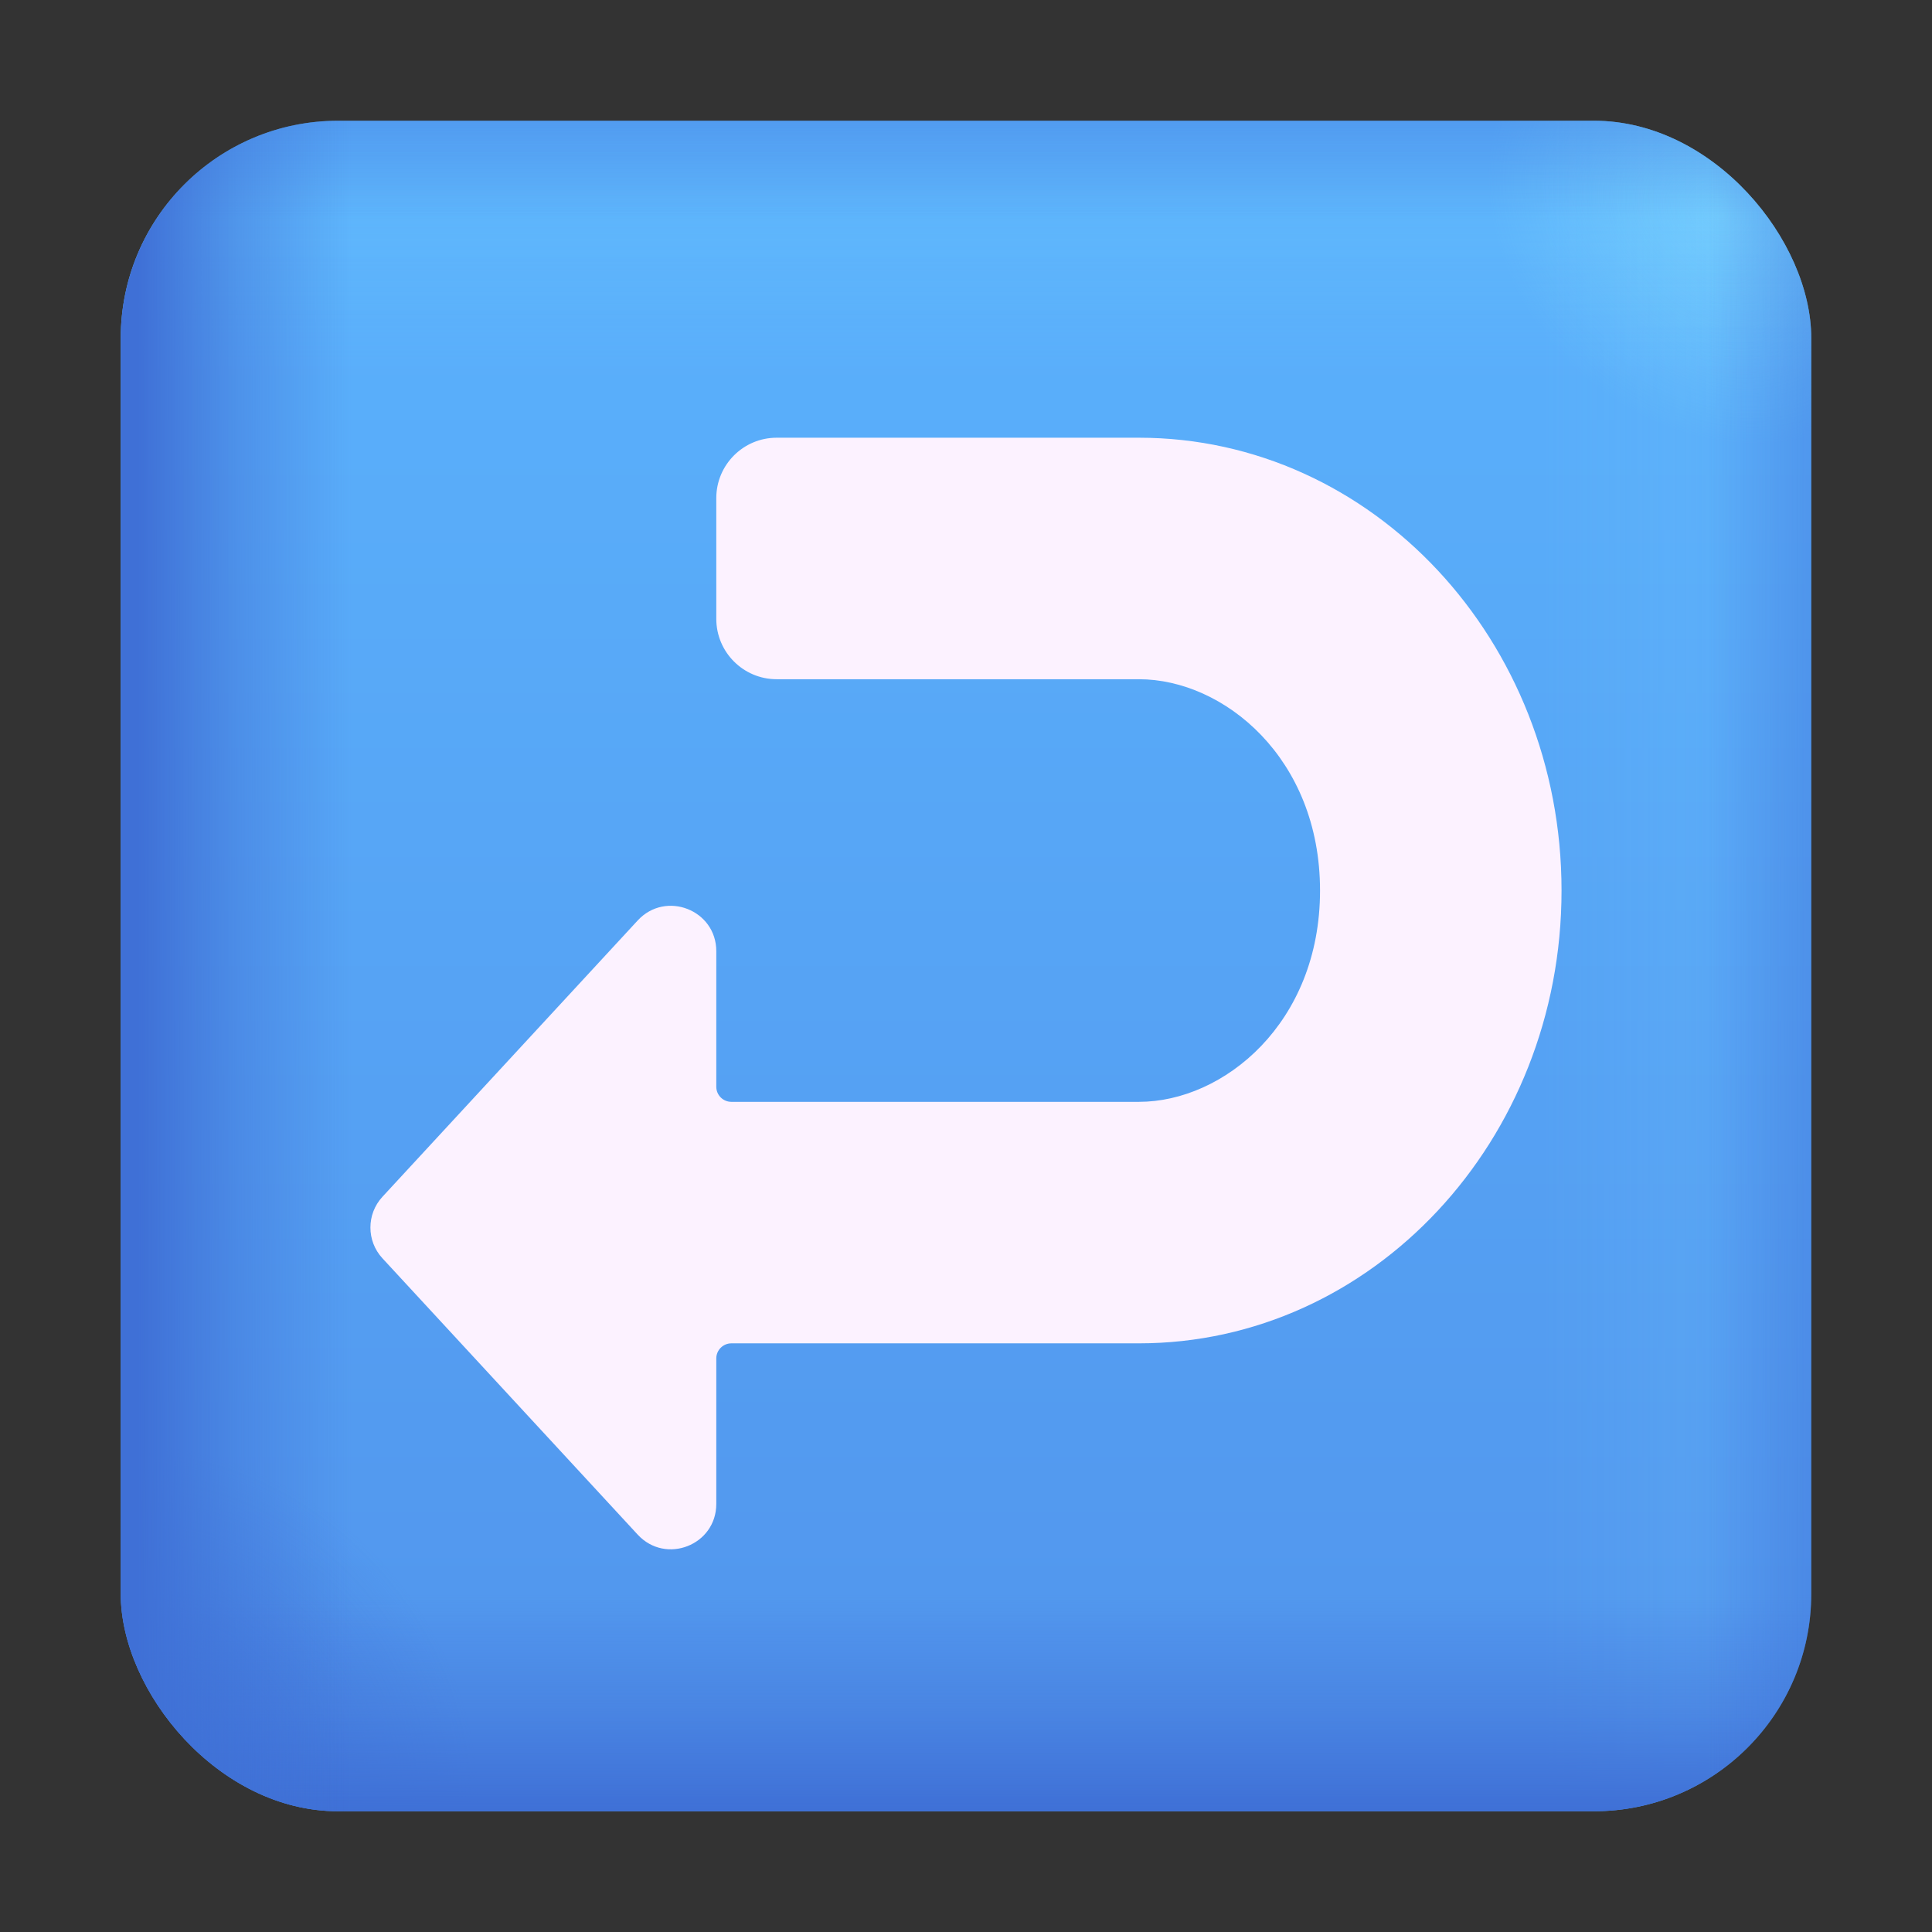
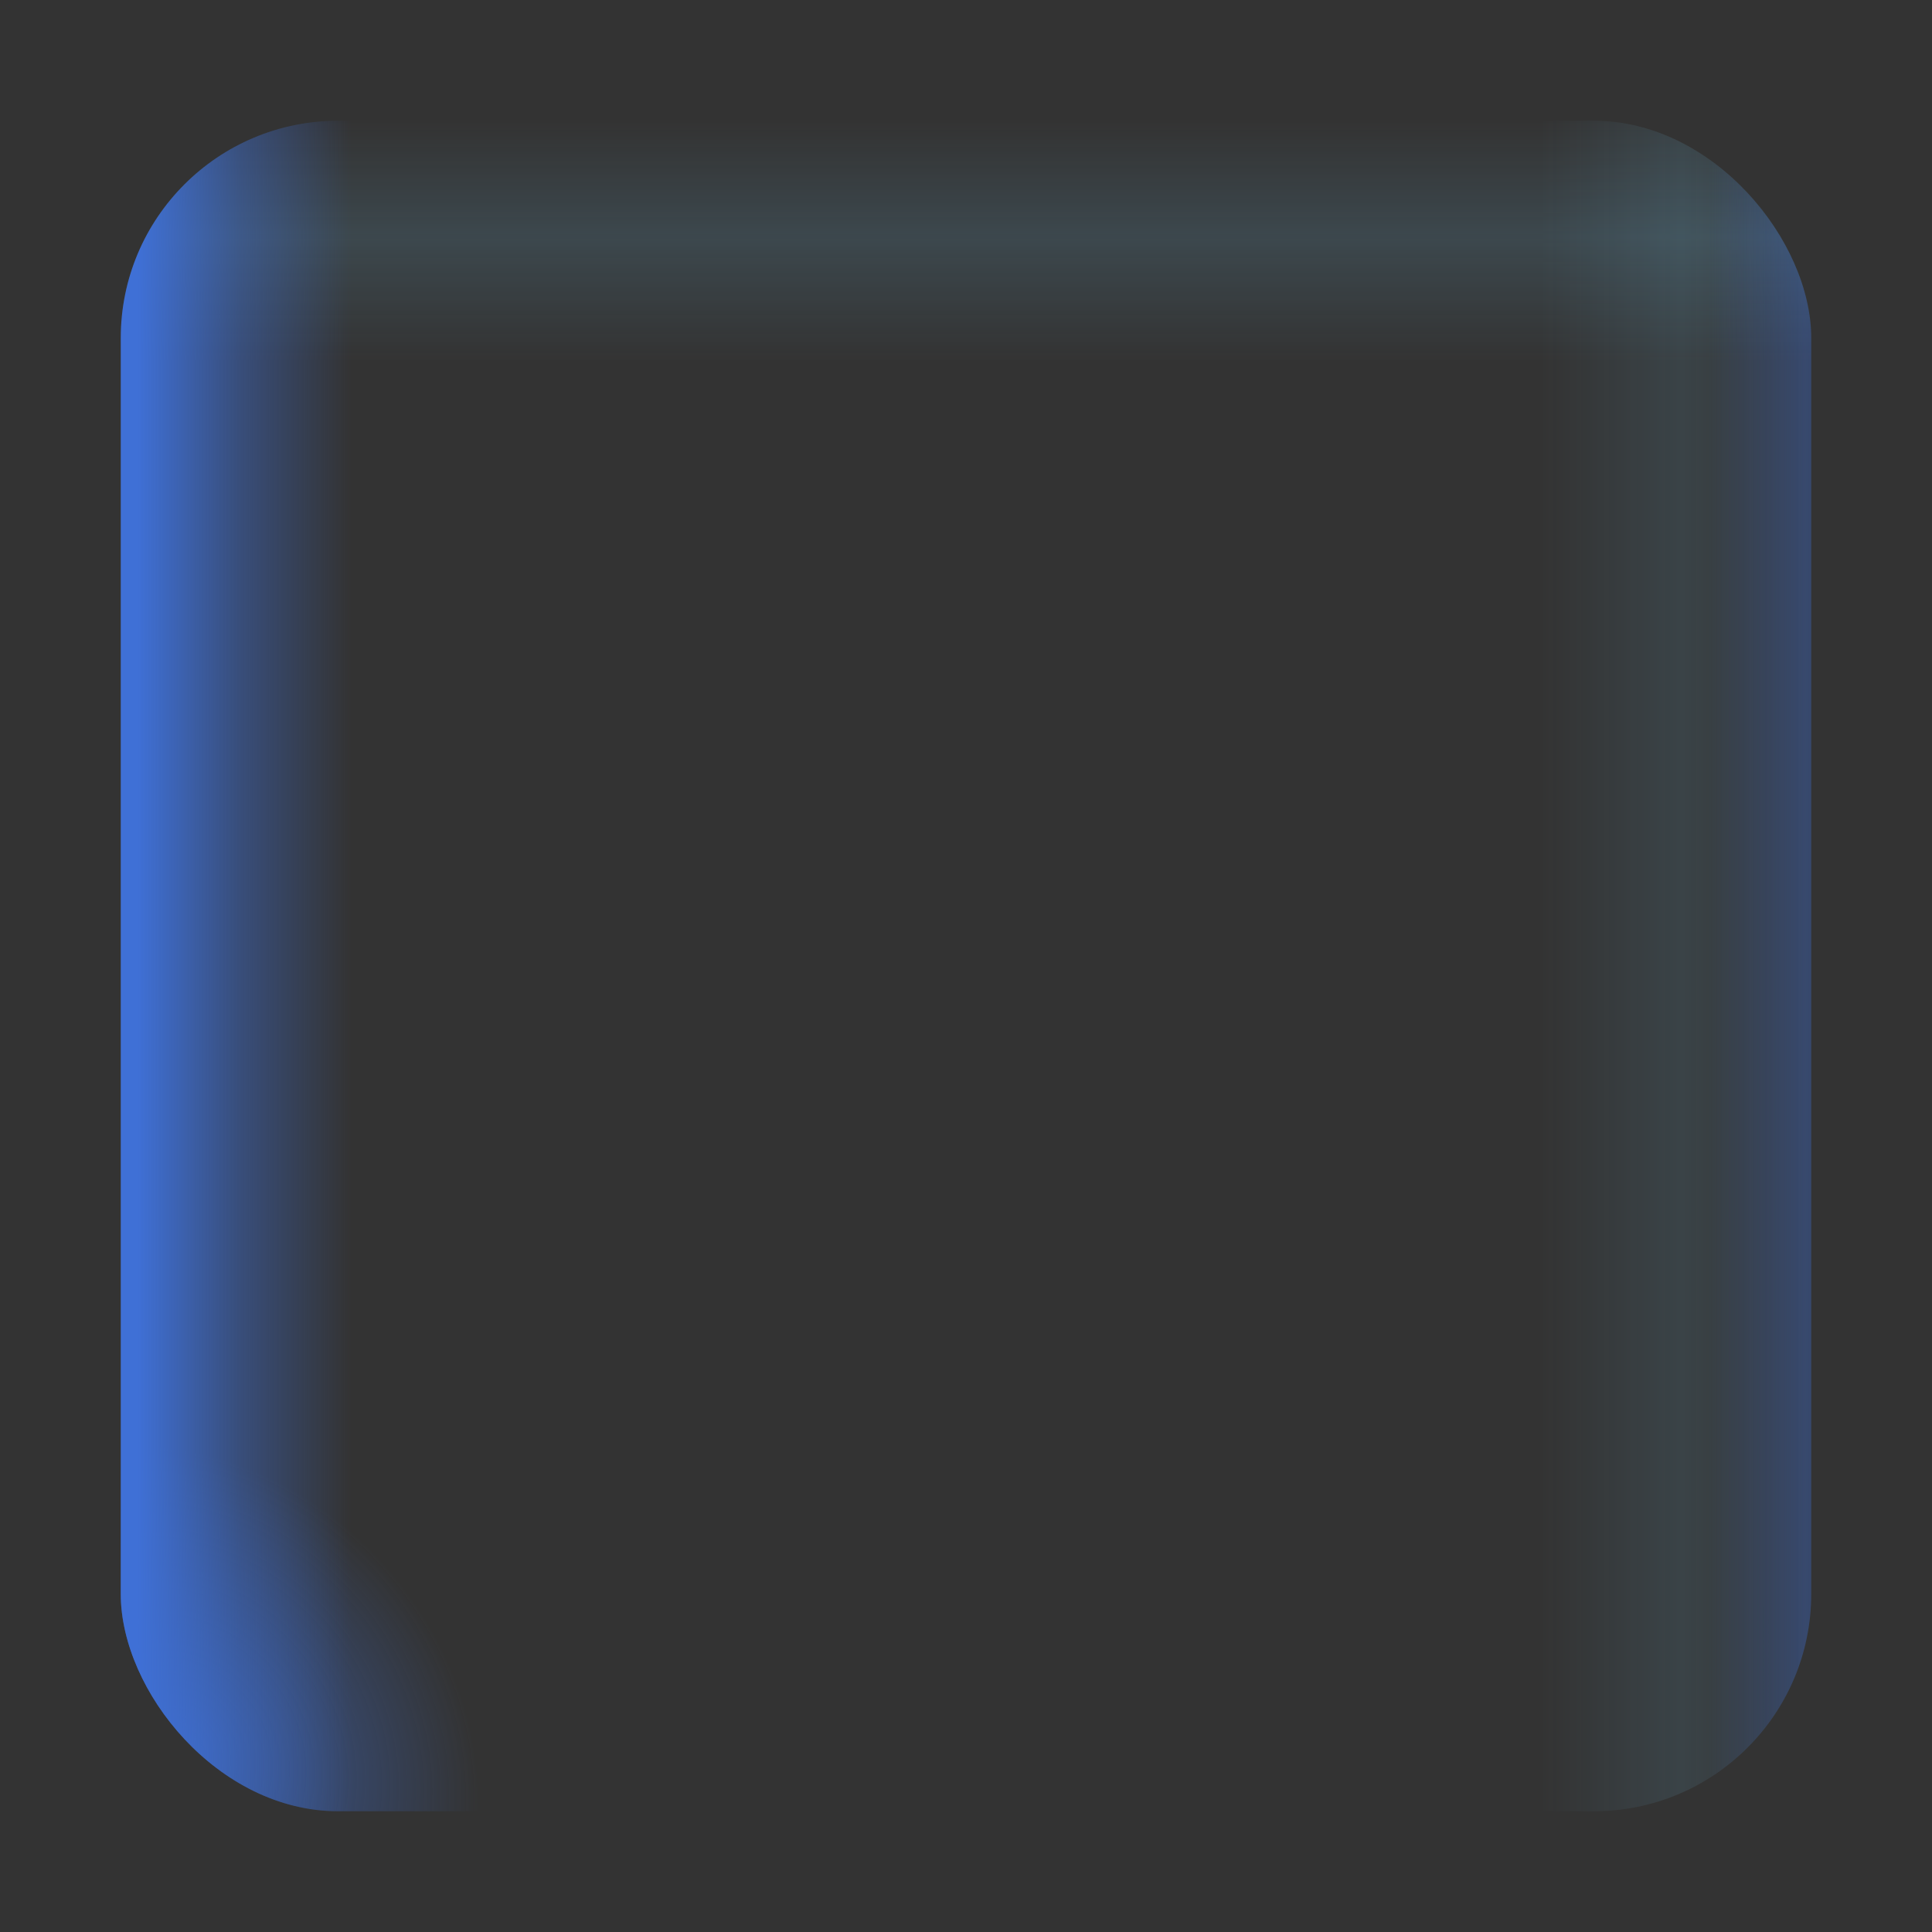
<svg xmlns="http://www.w3.org/2000/svg" width="32" height="32" viewBox="0 0 32 32" fill="none">
  <rect x="0" y="0" width="32" height="32" fill="#333333" stroke="none" />
  <g clip-path="url(#clip0_18590_834)">
-     <rect x="2" y="2" width="28" height="28" rx="3.6" fill="url(#paint0_linear_18590_834)" />
-     <rect x="2" y="2" width="28" height="28" rx="3.6" fill="url(#paint1_radial_18590_834)" />
    <rect x="2" y="2" width="28" height="28" rx="3.6" fill="url(#paint2_radial_18590_834)" />
    <rect x="2" y="2" width="28" height="28" rx="3.6" fill="url(#paint3_linear_18590_834)" />
    <rect x="2" y="2" width="28" height="28" rx="3.6" fill="url(#paint4_linear_18590_834)" />
-     <rect x="2" y="2" width="28" height="28" rx="3.6" fill="url(#paint5_linear_18590_834)" />
    <rect x="2" y="2" width="28" height="28" rx="3.6" fill="url(#paint6_linear_18590_834)" />
-     <path d="M18.867 7.25C22.732 7.252 25.864 10.609 25.864 14.75C25.864 18.892 22.73 22.25 18.864 22.25H12.114C11.976 22.25 11.864 22.362 11.864 22.5V24.91C11.864 25.593 11.027 25.92 10.563 25.419L6.334 20.841C6.069 20.554 6.069 20.11 6.334 19.823L10.563 15.245C11.027 14.744 11.864 15.072 11.864 15.754V18C11.864 18.138 11.976 18.25 12.114 18.25H18.864C20.266 18.25 21.864 16.947 21.864 14.75C21.864 12.553 20.266 11.25 18.864 11.25H12.864C12.312 11.25 11.864 10.802 11.864 10.25V8.25C11.864 7.698 12.312 7.25 12.864 7.25H18.864L18.867 7.25Z" fill="#FCF2FF" />
  </g>
  <defs>
    <linearGradient id="paint0_linear_18590_834" x1="16" y1="2" x2="16" y2="30" gradientUnits="userSpaceOnUse">
      <stop stop-color="#5BB3FD" />
      <stop offset="1" stop-color="#5194EC" />
    </linearGradient>
    <radialGradient id="paint1_radial_18590_834" cx="0" cy="0" r="1" gradientUnits="userSpaceOnUse" gradientTransform="translate(28.5 3.5) rotate(135) scale(3.536 4.129)">
      <stop stop-color="#7AD3FE" stop-opacity="0.7" />
      <stop offset="1" stop-color="#7AD3FE" stop-opacity="0" />
    </radialGradient>
    <radialGradient id="paint2_radial_18590_834" cx="0" cy="0" r="1" gradientUnits="userSpaceOnUse" gradientTransform="translate(3 29) rotate(-40.601) scale(4.61 5.384)">
      <stop stop-color="#3F70D6" stop-opacity="0.7" />
      <stop offset="1" stop-color="#3F70D6" stop-opacity="0" />
    </radialGradient>
    <linearGradient id="paint3_linear_18590_834" x1="30" y1="16" x2="25.5" y2="16" gradientUnits="userSpaceOnUse">
      <stop stop-color="#7AD3FE" stop-opacity="0" />
      <stop offset="0.479" stop-color="#7AD3FE" stop-opacity="0.1" />
      <stop offset="1" stop-color="#7AD3FE" stop-opacity="0" />
    </linearGradient>
    <linearGradient id="paint4_linear_18590_834" x1="16" y1="2" x2="16" y2="6" gradientUnits="userSpaceOnUse">
      <stop stop-color="#7AD3FE" stop-opacity="0" />
      <stop offset="0.479" stop-color="#7AD3FE" stop-opacity="0.13" />
      <stop offset="1" stop-color="#7AD3FE" stop-opacity="0" />
    </linearGradient>
    <linearGradient id="paint5_linear_18590_834" x1="16" y1="2" x2="16" y2="30" gradientUnits="userSpaceOnUse">
      <stop stop-color="#3F70D6" stop-opacity="0.35" />
      <stop offset="0.058" stop-color="#3F70D6" stop-opacity="0" />
      <stop offset="0.872" stop-color="#3F70D6" stop-opacity="0" />
      <stop offset="0.939" stop-color="#3F70D6" stop-opacity="0.439" />
      <stop offset="1" stop-color="#3F70D6" />
    </linearGradient>
    <linearGradient id="paint6_linear_18590_834" x1="29.901" y1="15.749" x2="2.278" y2="15.749" gradientUnits="userSpaceOnUse">
      <stop stop-color="#3F70D6" stop-opacity="0.35" />
      <stop offset="0.058" stop-color="#3F70D6" stop-opacity="0" />
      <stop offset="0.872" stop-color="#3F70D6" stop-opacity="0" />
      <stop offset="0.939" stop-color="#3F70D6" stop-opacity="0.439" />
      <stop offset="1" stop-color="#3F70D6" />
    </linearGradient>
    <clipPath id="clip0_18590_834">
      <rect width="32" height="32" fill="white" />
    </clipPath>
  </defs>
</svg>